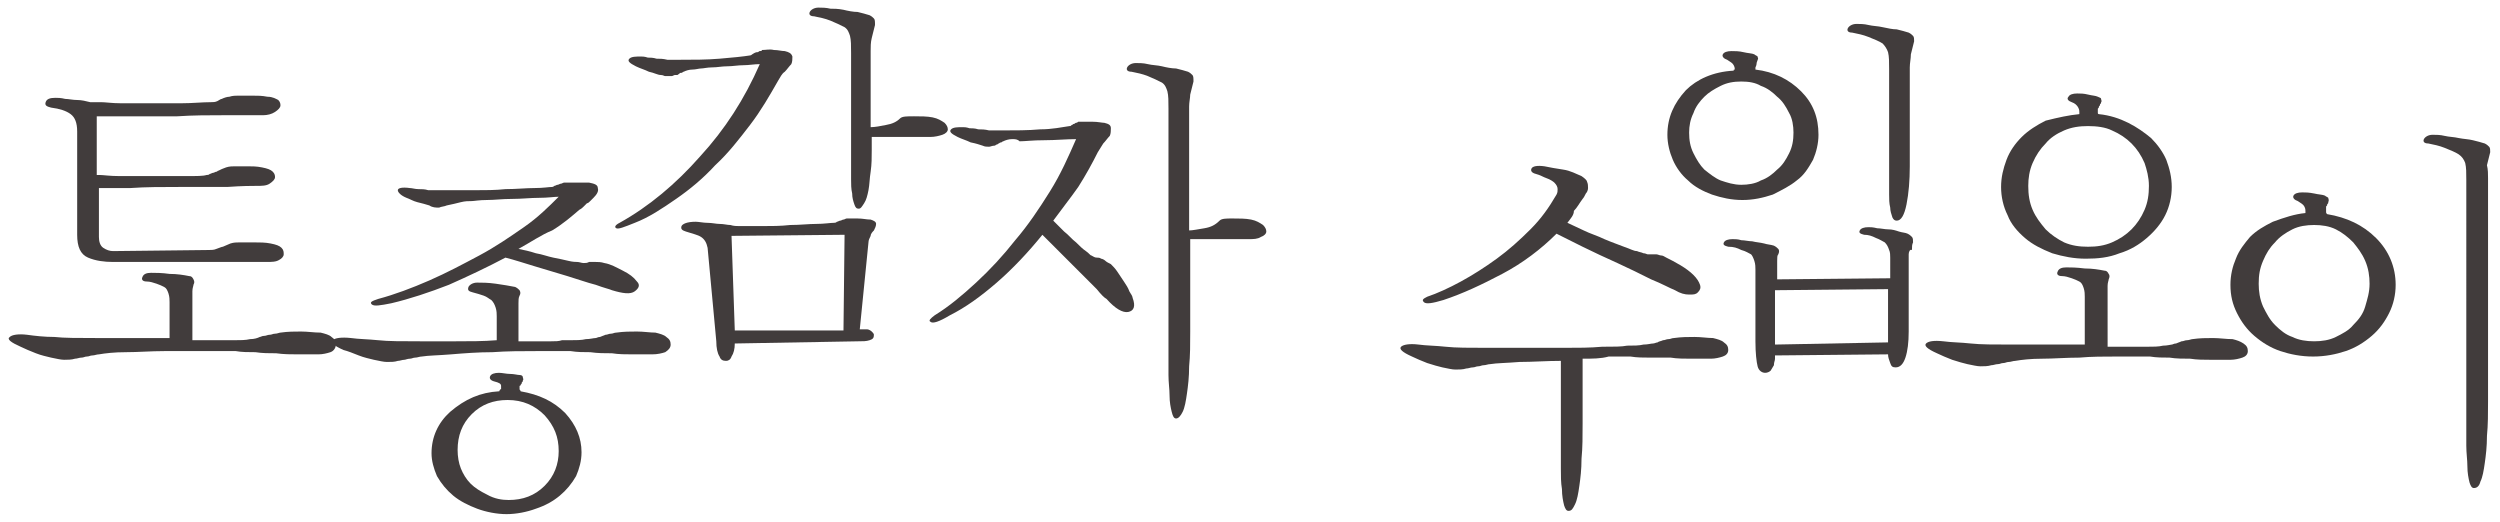
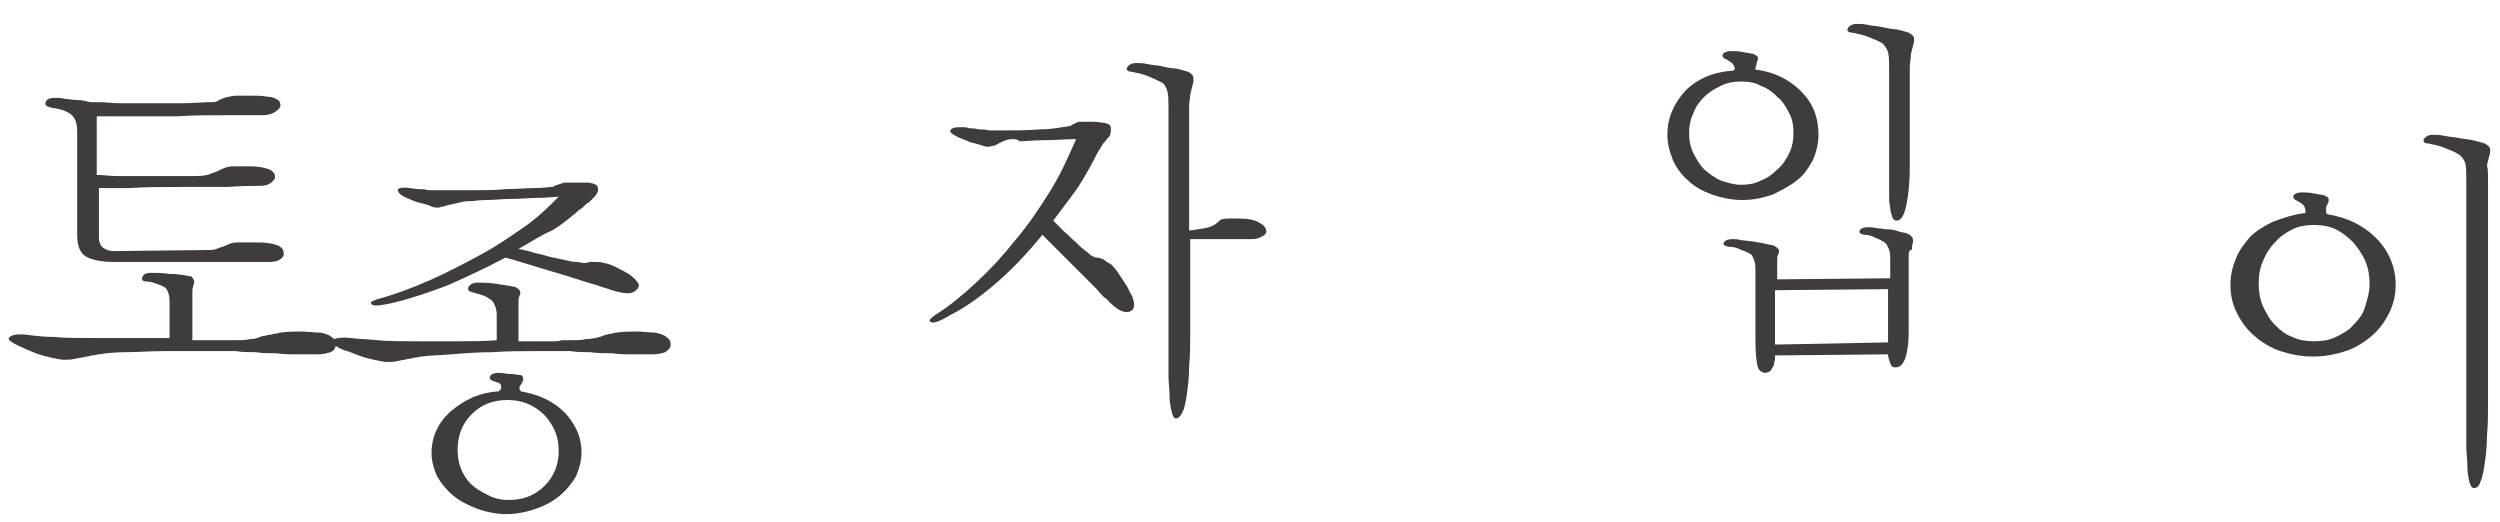
<svg xmlns="http://www.w3.org/2000/svg" version="1.1" id="Layer_1" x="0px" y="0px" viewBox="0 0 230 48" style="enable-background:new 0 0 230 48;" xml:space="preserve">
  <style type="text/css">
	.st0{fill:#413C3C;}
</style>
  <g>
    <path class="st0" d="M9.2,16.1c0.3,0,0.9,0.1,1.8,0.1c0.9,0,2,0,3,0c1.1,0,2.1,0,3.1,0s1.6,0,1.9-0.1c0.1,0,0.2,0,0.3-0.1   c0.1,0,0.2-0.1,0.3-0.1c0.1,0,0.2-0.1,0.3-0.1c0.1,0,0.1-0.1,0.2-0.1c0.2-0.1,0.4-0.2,0.7-0.3c0.3-0.1,0.6-0.1,0.8-0.1   c0.5,0,0.9,0,1.2,0c0.4,0,0.8,0,1.3,0.1s0.8,0.2,1,0.4s0.2,0.4,0.2,0.5c0,0.2-0.2,0.4-0.5,0.6s-0.7,0.2-1.2,0.2   c-0.4,0-1.3,0-2.7,0.1c-1.4,0-2.8,0-4.4,0s-3.1,0-4.5,0.1c-1.4,0-2.4,0-2.9,0v4.5c0,0.4,0.1,0.8,0.4,1c0.3,0.2,0.6,0.3,0.9,0.3   l8.8-0.1c0.2,0,0.5,0,0.7-0.1c0.3-0.1,0.5-0.2,0.6-0.2c0.2-0.1,0.5-0.2,0.7-0.3c0.3-0.1,0.6-0.1,0.8-0.1c0.4,0,0.9,0,1.4,0   s1,0,1.5,0.1s0.8,0.2,1,0.4c0.2,0.2,0.2,0.4,0.2,0.6s-0.2,0.4-0.4,0.5c-0.3,0.2-0.7,0.2-1.2,0.2H10.4c-0.8,0-1.6-0.1-2.3-0.4   s-1-1-1-2.1v-9.5c0-0.8-0.2-1.3-0.6-1.6s-1-0.5-1.8-0.6C4.3,9.8,4.1,9.7,4.2,9.4C4.3,9.1,4.6,9,5.1,9C5.3,9,5.6,9,6,9.1   c0.3,0,0.7,0.1,1.1,0.1s0.8,0.1,1.2,0.2c0.3,0,0.7,0,1,0c0.4,0,1,0.1,1.8,0.1s1.7,0,2.6,0c1,0,2,0,3,0s1.9-0.1,2.7-0.1   c0.2,0,0.4,0,0.6-0.1s0.3-0.2,0.4-0.2c0.2-0.1,0.5-0.2,0.7-0.2c0.3-0.1,0.6-0.1,0.8-0.1c0.4,0,0.9,0,1.3,0c0.5,0,0.9,0,1.4,0.1   c0.5,0,0.8,0.2,1,0.3c0.2,0.2,0.2,0.4,0.2,0.5c0,0.2-0.2,0.4-0.5,0.6c-0.3,0.2-0.7,0.3-1.1,0.3c-1,0-2.2,0-3.6,0s-2.8,0-4.3,0.1   c-1.4,0-2.8,0-4.1,0s-2.4,0-3.3,0v5.4C8.9,16.1,9.2,16.1,9.2,16.1z M17.7,31.3c0.4,0,0.8,0,1.2,0c0.4,0,0.7,0,1,0s0.6,0,0.9,0   s0.5,0,0.7,0c0.6,0,1.1,0,1.5-0.1c0.4,0,0.7-0.1,0.9-0.2c0.1,0,0.2-0.1,0.4-0.1c0.2,0,0.3-0.1,0.5-0.1s0.3-0.1,0.5-0.1   s0.4-0.1,0.5-0.1c0.7-0.1,1.3-0.1,1.9-0.1s1.2,0.1,1.8,0.1c0.4,0.1,0.8,0.2,1,0.4c0.3,0.2,0.4,0.4,0.4,0.7c0,0.3-0.2,0.6-0.5,0.7   c-0.3,0.1-0.7,0.2-1.1,0.2c-0.6,0-1.2,0-1.9,0c-0.6,0-1.3,0-2-0.1c-0.6,0-1.3,0-1.9-0.1c-0.6,0-1.3,0-1.8-0.1h-3   c-1.2,0-2.4,0-3.6,0s-2.4,0.1-3.5,0.1s-1.9,0.1-2.5,0.2c-0.2,0-0.4,0.1-0.6,0.1S8.2,32.8,8,32.8s-0.3,0.1-0.5,0.1S7.1,33,6.9,33   c-0.3,0.1-0.7,0.1-1,0.1S5.2,33,4.7,32.9c-0.4-0.1-0.9-0.2-1.4-0.4s-1-0.4-1.4-0.6c-0.9-0.4-1.3-0.7-1-0.9c0.2-0.2,0.8-0.3,1.6-0.2   C3.2,30.9,4.1,31,5,31c0.9,0.1,2.2,0.1,3.9,0.1c0.9,0,1.9,0,3.1,0h3.6v-3.3c0-0.2,0-0.5-0.1-0.8s-0.2-0.5-0.4-0.6s-0.4-0.2-0.7-0.3   c-0.3-0.1-0.6-0.2-0.9-0.2c-0.4,0-0.5-0.2-0.4-0.4c0.1-0.3,0.4-0.4,0.8-0.4c0.4,0,1,0,1.7,0.1c0.7,0,1.3,0.1,1.8,0.2   c0.2,0,0.3,0.1,0.4,0.3c0.1,0.2,0.1,0.3,0,0.5c0,0.1-0.1,0.3-0.1,0.6c0,0.3,0,0.5,0,0.8V31.3z" />
-     <path class="st0" d="M80.1,4.7v7c0.4,0,0.9-0.1,1.4-0.2c0.6-0.1,1-0.3,1.3-0.6c0.2-0.2,0.6-0.2,1.3-0.2c0.6,0,1.2,0,1.7,0.1   s0.8,0.3,1.1,0.5c0.2,0.2,0.3,0.4,0.3,0.6c0,0.2-0.2,0.4-0.5,0.5s-0.7,0.2-1.1,0.2h-5.4v1.2c0,0.7,0,1.3-0.1,2   C80,16.4,80,17,79.9,17.5s-0.2,0.9-0.4,1.2c-0.2,0.3-0.3,0.5-0.5,0.5s-0.3-0.1-0.4-0.4s-0.2-0.6-0.2-1c-0.1-0.4-0.1-0.9-0.1-1.3   c0-0.5,0-0.9,0-1.3V4.9c0-0.7,0-1.2-0.1-1.6C78.1,3,78,2.7,77.7,2.5c-0.4-0.2-0.8-0.4-1.3-0.6s-1-0.3-1.5-0.4   c-0.4,0-0.5-0.2-0.4-0.4s0.4-0.4,0.8-0.4c0.3,0,0.7,0,1.1,0.1c0.3,0,0.7,0,1.2,0.1C78,1,78.5,1.1,78.9,1.1c0.4,0.1,0.8,0.2,1.1,0.3   c0.2,0.1,0.3,0.2,0.4,0.3s0.1,0.3,0.1,0.6c-0.1,0.4-0.2,0.8-0.3,1.2C80.1,3.9,80.1,4.3,80.1,4.7 M67.3,21.7l0.3,8.7h10l0.1-8.8   L67.3,21.7z M68,20.8c0.5,0,1.2,0,2.1,0s1.7,0,2.6-0.1c0.9,0,1.7-0.1,2.4-0.1c0.7,0,1.3-0.1,1.6-0.1c0.1,0,0.2,0,0.3-0.1   c0.1,0,0.2-0.1,0.3-0.1c0.1,0,0.2-0.1,0.3-0.1c0.1,0,0.2-0.1,0.3-0.1c0.2,0,0.6,0,1,0c0.5,0,0.8,0.1,1.2,0.1   c0.3,0.1,0.5,0.2,0.5,0.4c0,0.2-0.1,0.4-0.2,0.6c-0.1,0.1-0.3,0.3-0.3,0.5c-0.1,0.2-0.2,0.4-0.2,0.6l-0.8,8c0.1,0,0.2,0,0.3,0   c0.1,0,0.3,0,0.4,0s0.3,0.1,0.4,0.2s0.2,0.2,0.2,0.3c0,0.3-0.1,0.4-0.4,0.5s-0.6,0.1-1.1,0.1l-11.3,0.2c0,0.5-0.1,0.9-0.3,1.2   c-0.1,0.3-0.3,0.4-0.5,0.4c-0.3,0-0.5-0.1-0.6-0.4c-0.2-0.3-0.3-0.8-0.3-1.4l-0.8-8.6c-0.1-0.5-0.3-0.8-0.6-1s-0.8-0.3-1.4-0.5   c-0.3-0.1-0.5-0.2-0.4-0.5c0.1-0.2,0.5-0.4,1.3-0.4c0.3,0,0.7,0.1,1.1,0.1s0.8,0.1,1.1,0.1c0.4,0,0.7,0.1,1,0.1   C67.5,20.8,67.8,20.8,68,20.8 M69.9,5.9c-0.5,0-1,0.1-1.5,0.1s-1,0.1-1.5,0.1S66,6.2,65.5,6.2c-0.4,0-0.8,0.1-1,0.1   S64,6.4,63.7,6.4s-0.6,0.1-0.8,0.2c-0.1,0-0.1,0.1-0.2,0.1c-0.1,0-0.2,0-0.2,0.1c-0.1,0-0.1,0.1-0.2,0.1c-0.1,0-0.1,0-0.2,0   C62,6.9,61.9,7,61.8,7s-0.2,0-0.3,0s-0.2,0-0.3,0S61,6.9,60.8,6.9c-0.3,0-0.6-0.2-1.1-0.3c-0.4-0.2-0.8-0.3-1.2-0.5   c-0.6-0.3-0.8-0.5-0.6-0.7s0.6-0.2,1.1-0.2c0.1,0,0.3,0,0.6,0.1c0.2,0,0.5,0,0.8,0.1c0.3,0,0.6,0,1,0.1c0.4,0,0.7,0,1.1,0   c1.3,0,2.5,0,3.7-0.1s2.2-0.2,2.8-0.3c0,0,0.1,0,0.2-0.1c0.3-0.2,0.4-0.2,0.5-0.2s0.1-0.1,0.2-0.1s0.2,0,0.2-0.1   c0.4,0,0.7-0.1,1.1,0c0.4,0,0.7,0.1,1,0.1c0.4,0.1,0.6,0.2,0.7,0.5c0,0.2,0,0.5-0.1,0.7c-0.2,0.2-0.4,0.5-0.6,0.7   c-0.3,0.2-0.4,0.5-0.6,0.8c-0.8,1.4-1.6,2.8-2.6,4.1s-2,2.6-3.2,3.7c-1.1,1.2-2.3,2.2-3.6,3.1s-2.5,1.7-3.8,2.2   c-1,0.4-1.5,0.6-1.7,0.5s-0.1-0.3,0.3-0.5c2.7-1.5,5.2-3.6,7.4-6.1C66.7,11.9,68.5,9.1,69.9,5.9" />
    <path class="st0" d="M109.4,9.8v11.4c0.3,0,0.8-0.1,1.4-0.2s1-0.3,1.4-0.7c0.2-0.2,0.6-0.2,1.2-0.2s1.2,0,1.7,0.1s0.8,0.3,1.1,0.5   c0.2,0.2,0.3,0.4,0.3,0.6s-0.2,0.4-0.5,0.5c-0.3,0.2-0.7,0.2-1.1,0.2h-5.4v8.5c0,1.2,0,2.2-0.1,3.2c0,1-0.1,1.8-0.2,2.5   s-0.2,1.3-0.4,1.7c-0.2,0.4-0.4,0.6-0.6,0.6s-0.3-0.2-0.4-0.6c-0.1-0.4-0.2-0.9-0.2-1.5s-0.1-1.2-0.1-1.9s0-1.4,0-2V10   c0-0.7,0-1.2-0.1-1.6c-0.1-0.3-0.2-0.6-0.5-0.8c-0.4-0.2-0.8-0.4-1.3-0.6s-1-0.3-1.5-0.4c-0.4,0-0.5-0.2-0.4-0.4   c0.1-0.2,0.4-0.4,0.8-0.4c0.3,0,0.7,0,1.1,0.1s0.9,0.1,1.3,0.2s0.9,0.2,1.3,0.2c0.4,0.1,0.8,0.2,1.1,0.3c0.2,0.1,0.3,0.2,0.4,0.3   c0.1,0.1,0.1,0.3,0.1,0.6c-0.1,0.4-0.2,0.8-0.3,1.2C109.5,9,109.4,9.4,109.4,9.8 M96.9,20.3c0.3,0.3,0.6,0.6,1,1   c0.4,0.3,0.7,0.7,1.1,1c0.3,0.3,0.6,0.6,0.9,0.8c0.3,0.2,0.4,0.4,0.5,0.4c0.2,0.1,0.3,0.2,0.5,0.2c0.1,0,0.3,0,0.4,0.1   c0.1,0,0.3,0.1,0.4,0.2s0.3,0.2,0.5,0.3c0.2,0.2,0.4,0.4,0.6,0.7c0.2,0.3,0.4,0.6,0.6,0.9s0.4,0.6,0.5,0.9c0.2,0.3,0.3,0.5,0.3,0.6   c0.3,0.8,0.1,1.2-0.4,1.3c-0.5,0.1-1.2-0.3-2-1.2c-0.2-0.1-0.5-0.4-0.9-0.9c-0.5-0.5-1-1-1.5-1.5c-0.6-0.6-1.2-1.2-1.8-1.8   c-0.6-0.6-1.2-1.2-1.7-1.7c-1.3,1.6-2.7,3.1-4.2,4.4s-2.9,2.3-4.3,3c-1,0.6-1.6,0.8-1.8,0.6c-0.2-0.1,0-0.3,0.4-0.6   c1.3-0.8,2.5-1.8,3.8-3s2.5-2.5,3.6-3.9c1.2-1.4,2.2-2.9,3.2-4.5s1.7-3.2,2.4-4.8c-0.9,0-1.9,0.1-2.9,0.1c-1.1,0-1.8,0.1-2.3,0.1   c-0.2-0.2-0.4-0.2-0.7-0.2s-0.6,0.1-0.8,0.2c-0.1,0-0.1,0.1-0.2,0.1s-0.2,0.1-0.2,0.1c-0.1,0-0.1,0.1-0.2,0.1s-0.1,0.1-0.2,0.1   c-0.2,0-0.4,0.1-0.5,0.1c-0.2,0-0.4,0-0.6-0.1c-0.3-0.1-0.6-0.2-1.1-0.3c-0.4-0.2-0.8-0.3-1.2-0.5c-0.6-0.3-0.8-0.5-0.6-0.7   c0.2-0.2,0.6-0.2,1.1-0.2c0.1,0,0.3,0,0.6,0.1c0.2,0,0.5,0,0.8,0.1c0.3,0,0.6,0,1,0.1c0.4,0,0.7,0,1.1,0c1.3,0,2.5,0,3.6-0.1   c1.1,0,2-0.2,2.7-0.3c0.1,0,0.1,0,0.2-0.1c0.1,0,0.1-0.1,0.2-0.1s0.1-0.1,0.2-0.1s0.2-0.1,0.2-0.1c0.4,0,0.8,0,1.3,0   s0.9,0.1,1.1,0.1c0.4,0.1,0.6,0.2,0.6,0.5c0,0.2,0,0.5-0.1,0.7c-0.2,0.2-0.4,0.5-0.6,0.7c-0.2,0.3-0.3,0.5-0.5,0.8   c-0.5,1-1.1,2.1-1.8,3.2C98.5,18.2,97.7,19.2,96.9,20.3" />
    <path class="st0" d="M46.8,46c1.3,0,2.4-0.4,3.3-1.3c0.9-0.9,1.3-2,1.3-3.2c0-1.3-0.4-2.3-1.3-3.3c-0.9-0.9-2-1.4-3.4-1.4   c-1.3,0-2.4,0.4-3.3,1.3c-0.9,0.9-1.3,2-1.3,3.3c0,0.6,0.1,1.2,0.3,1.7s0.5,1,0.9,1.4s0.9,0.7,1.5,1C45.5,45.9,46.2,46,46.8,46    M45.9,36C46,36,46,35.9,45.9,36c0.1-0.1,0.1-0.2,0.2-0.2c0-0.1,0-0.2,0-0.3c0-0.2-0.2-0.3-0.6-0.4c-0.4-0.1-0.5-0.3-0.4-0.5   s0.4-0.3,0.8-0.3c0.3,0,0.7,0.1,1,0.1c0.4,0,0.7,0.1,0.9,0.1s0.3,0.1,0.3,0.2c0,0.1,0.1,0.2,0,0.3c0,0.1,0,0.1-0.1,0.2   c0,0.1,0,0.1-0.1,0.2c0,0,0,0.1-0.1,0.1v0.1c0,0.1,0,0.1,0,0.2c0,0.1,0.1,0.1,0.1,0.2c1.7,0.3,3,0.9,4.1,2c1,1.1,1.5,2.3,1.5,3.6   c0,0.8-0.2,1.5-0.5,2.2c-0.4,0.7-0.9,1.3-1.5,1.8s-1.3,0.9-2.2,1.2c-0.8,0.3-1.8,0.5-2.7,0.5s-1.9-0.2-2.7-0.5s-1.6-0.7-2.2-1.2   c-0.6-0.5-1.1-1.1-1.5-1.8c-0.3-0.7-0.5-1.4-0.5-2.1c0-1.5,0.6-2.8,1.7-3.8C42.8,36.7,44.2,36.1,45.9,36 M47.7,22.9   c0.5,0.1,1,0.2,1.6,0.4c0.6,0.1,1.1,0.3,1.6,0.4s1,0.2,1.4,0.3c0.4,0.1,0.7,0.1,0.8,0.1c0.2,0,0.4,0.1,0.6,0.1c0.2,0,0.3,0,0.5-0.1   h0.6c0.2,0,0.5,0,0.8,0.1c0.6,0.1,1.1,0.4,1.7,0.7c0.6,0.3,1,0.6,1.3,1c0.3,0.3,0.2,0.6-0.2,0.9s-1.1,0.2-2.1-0.1   c-0.2-0.1-0.7-0.2-1.5-0.5c-0.8-0.2-1.6-0.5-2.6-0.8s-2-0.6-3-0.9s-1.9-0.6-2.7-0.8c-1.7,0.9-3.4,1.7-5.2,2.5   c-1.8,0.7-3.6,1.3-5.3,1.7c-1,0.2-1.6,0.3-1.8,0.1c-0.2-0.2,0-0.3,0.6-0.5c1.5-0.4,3.1-1,4.7-1.7c1.6-0.7,3.1-1.5,4.6-2.3   s2.8-1.7,4.1-2.6s2.3-1.9,3.2-2.8c-0.4,0-1,0.1-1.8,0.1s-1.6,0.1-2.5,0.1s-1.6,0.1-2.3,0.1s-1.2,0.1-1.4,0.1c-0.3,0-0.6,0-1,0.1   s-0.8,0.2-1.3,0.3c-0.2,0.1-0.5,0.1-0.7,0.2c-0.3,0-0.6,0-0.9-0.2c-0.3-0.1-0.7-0.2-1.1-0.3s-0.7-0.3-1-0.4   c-0.5-0.2-0.8-0.5-0.8-0.7s0.4-0.3,1.1-0.2c0.2,0,0.5,0.1,0.8,0.1s0.6,0,0.9,0.1c0.3,0,0.6,0,0.9,0c0.3,0,0.6,0,0.9,0   c0.6,0,1.4,0,2.4,0s2,0,2.9-0.1c1,0,1.9-0.1,2.7-0.1s1.3-0.1,1.6-0.1c0,0,0.1,0,0.2-0.1c0.1,0,0.2-0.1,0.3-0.1s0.2-0.1,0.3-0.1   s0.2-0.1,0.3-0.1c0.4,0,0.8,0,1.3,0s0.8,0,1,0c0.5,0.1,0.8,0.2,0.8,0.5c0.1,0.3-0.1,0.6-0.4,0.9c-0.1,0.1-0.2,0.2-0.3,0.3   c-0.1,0.1-0.2,0.2-0.3,0.2c-0.1,0.1-0.2,0.2-0.3,0.3c-0.1,0.1-0.2,0.2-0.4,0.3c-0.7,0.6-1.5,1.3-2.5,1.9   C49.8,21.6,48.8,22.3,47.7,22.9 M48.1,31.4c0.5,0,1,0,1.4,0s0.8,0,1.2,0s0.7,0,1-0.1c0.3,0,0.5,0,0.7,0c0.6,0,1.1,0,1.5-0.1   c0.4,0,0.7-0.1,0.9-0.1c0.1,0,0.2-0.1,0.4-0.1c0.2-0.1,0.3-0.1,0.5-0.2c0.2,0,0.3-0.1,0.5-0.1s0.3-0.1,0.5-0.1   c0.7-0.1,1.3-0.1,1.9-0.1c0.6,0,1.2,0.1,1.7,0.1c0.4,0.1,0.8,0.2,1,0.4c0.3,0.2,0.4,0.4,0.4,0.7c0,0.3-0.2,0.5-0.5,0.7   c-0.3,0.1-0.7,0.2-1.2,0.2c-0.6,0-1.2,0-1.8,0s-1.3,0-1.9-0.1c-0.7,0-1.3,0-2-0.1c-0.6,0-1.2,0-1.8-0.1c-0.8,0-1.9,0-3.2,0   s-2.6,0-4,0.1c-1.3,0-2.6,0.1-3.8,0.2c-1.2,0.1-2.1,0.1-2.7,0.2c-0.2,0-0.4,0.1-0.6,0.1c-0.2,0-0.3,0.1-0.5,0.1s-0.4,0.1-0.5,0.1   c-0.2,0-0.4,0.1-0.6,0.1c-0.3,0.1-0.6,0.1-1,0.1c-0.3,0-0.7-0.1-1.2-0.2C34,33,33.5,32.9,33,32.7s-1-0.4-1.4-0.5   c-0.9-0.4-1.2-0.7-1-0.9c0.2-0.2,0.8-0.3,1.7-0.2c0.7,0.1,1.5,0.1,2.5,0.2c0.9,0.1,2.2,0.1,3.9,0.1c0.9,0,2,0,3.2,0   c1.3,0,2.6,0,3.8-0.1v-2.2c0-0.2,0-0.5-0.1-0.8s-0.2-0.5-0.4-0.7c-0.2-0.1-0.4-0.3-0.7-0.4s-0.6-0.2-1-0.3   c-0.4-0.1-0.5-0.2-0.4-0.5c0.1-0.2,0.4-0.4,0.8-0.4c0.4,0,1,0,1.7,0.1s1.3,0.2,1.8,0.3c0.2,0.1,0.3,0.2,0.4,0.3   c0.1,0.2,0.1,0.3,0,0.5s-0.1,0.4-0.1,0.7c0,0.3,0,0.6,0,0.8v2.7C47.7,31.4,48.1,31.4,48.1,31.4z" />
-     <path class="st0" d="M144.2,20.5c0.4,0.2,0.9,0.4,1.5,0.7c0.6,0.3,1.3,0.5,1.9,0.8c0.7,0.3,1.3,0.5,1.8,0.7   c0.6,0.2,0.9,0.4,1.2,0.4c0.2,0.1,0.4,0.1,0.6,0.2c0.2,0,0.3,0.1,0.4,0.1c0.1,0,0.3,0,0.4,0c0.1,0,0.3,0,0.4,0   c0.1,0,0.3,0.1,0.4,0.1c0.2,0,0.3,0.1,0.5,0.2c0.4,0.2,0.8,0.4,1.3,0.7c0.5,0.3,0.9,0.6,1.2,0.9s0.5,0.6,0.6,0.9s0,0.5-0.2,0.7   s-0.4,0.2-0.8,0.2c-0.4,0-0.8-0.1-1.3-0.4c-0.5-0.2-1.2-0.6-2.2-1c-1-0.5-2-1-3.1-1.5s-2.2-1-3.2-1.5s-1.8-0.9-2.4-1.2   c-1.4,1.4-3.1,2.7-5,3.7s-3.6,1.8-5.4,2.4c-1,0.3-1.6,0.4-1.8,0.2c-0.2-0.2-0.1-0.3,0.3-0.5c0.9-0.3,2-0.8,3.1-1.4s2.2-1.3,3.3-2.1   c1.1-0.8,2.1-1.7,3.1-2.7s1.7-2,2.4-3.2c0.1-0.2,0.1-0.3,0.1-0.5s-0.1-0.4-0.3-0.6c-0.1-0.1-0.4-0.3-0.7-0.4s-0.6-0.3-1-0.4   s-0.5-0.3-0.4-0.5s0.5-0.3,1.2-0.2c0.5,0.1,1,0.2,1.7,0.3s1.2,0.4,1.7,0.6c0.3,0.2,0.5,0.4,0.5,0.5c0.1,0.2,0.1,0.4,0.1,0.6   s-0.1,0.4-0.2,0.5c-0.1,0.2-0.2,0.4-0.3,0.5c-0.3,0.4-0.5,0.8-0.8,1.1C144.8,19.8,144.5,20.1,144.2,20.5 M145.6,33v6   c0,1.1,0,2.2-0.1,3.2c0,1-0.1,1.8-0.2,2.5c-0.1,0.7-0.2,1.3-0.4,1.7s-0.3,0.6-0.6,0.6c-0.2,0-0.3-0.2-0.4-0.5   c-0.1-0.4-0.2-0.9-0.2-1.5c-0.1-0.6-0.1-1.2-0.1-1.9s0-1.4,0-2v-7.9c-1.3,0-2.6,0.1-3.8,0.1c-1.2,0.1-2.1,0.1-2.7,0.2   c-0.2,0-0.4,0.1-0.6,0.1c-0.2,0-0.3,0.1-0.5,0.1s-0.3,0.1-0.5,0.1s-0.4,0.1-0.6,0.1c-0.3,0.1-0.7,0.1-1,0.1s-0.7-0.1-1.2-0.2   c-0.4-0.1-0.8-0.2-1.4-0.4c-0.5-0.2-1-0.4-1.4-0.6c-0.9-0.4-1.2-0.7-1-0.9s0.8-0.3,1.6-0.2c0.7,0.1,1.6,0.1,2.5,0.2   s2.2,0.1,3.8,0.1c0.9,0,2,0,3.3,0s2.5,0,3.8,0s2.4,0,3.5-0.1c1.1,0,1.8,0,2.3-0.1c0.6,0,1.1,0,1.5-0.1c0.4,0,0.7-0.1,0.9-0.1   c0.1,0,0.3-0.1,0.4-0.1c0.1-0.1,0.3-0.1,0.5-0.2c0.2,0,0.3-0.1,0.5-0.1s0.3-0.1,0.5-0.1c0.7-0.1,1.3-0.1,1.9-0.1   c0.6,0,1.2,0.1,1.7,0.1c0.4,0.1,0.8,0.2,1,0.4c0.3,0.2,0.4,0.4,0.4,0.7c0,0.3-0.2,0.5-0.5,0.6s-0.7,0.2-1.1,0.2c-0.6,0-1.2,0-1.8,0   s-1.3,0-1.9-0.1c-0.6,0-1.3,0-1.9,0c-0.6,0-1.2,0-1.8-0.1c-0.6,0-1.2,0-2,0C147.3,33,146.5,33,145.6,33" />
    <path class="st0" d="M175.7,6.2v9.1c0,1.3-0.1,2.5-0.3,3.5s-0.5,1.5-0.9,1.5c-0.2,0-0.3-0.1-0.4-0.3c-0.1-0.3-0.2-0.6-0.2-0.9   c-0.1-0.4-0.1-0.8-0.1-1.2c0-0.4,0-0.8,0-1.2V6.4c0-0.7,0-1.2-0.1-1.6c-0.1-0.3-0.3-0.6-0.5-0.8c-0.3-0.2-0.8-0.4-1.3-0.6   c-0.5-0.2-1-0.3-1.5-0.4c-0.4,0-0.5-0.2-0.4-0.4s0.4-0.4,0.8-0.4c0.3,0,0.7,0,1.1,0.1c0.4,0.1,0.9,0.1,1.3,0.2   c0.5,0.1,0.9,0.2,1.3,0.2c0.4,0.1,0.8,0.2,1.1,0.3c0.2,0.1,0.3,0.2,0.4,0.3c0.1,0.1,0.1,0.3,0.1,0.5c-0.1,0.4-0.2,0.8-0.3,1.2   C175.8,5.4,175.7,5.8,175.7,6.2 M173.7,31.5v-4.9l-10.4,0.1v5L173.7,31.5z M175.6,23.4v7.1c0,1-0.1,1.8-0.3,2.4   c-0.2,0.6-0.5,0.9-0.9,0.9c-0.3,0-0.4-0.1-0.5-0.4c-0.1-0.3-0.2-0.5-0.2-0.8l-10.4,0.1c0,0,0,0.1,0,0.3s-0.1,0.3-0.1,0.6   c-0.1,0.2-0.2,0.3-0.3,0.5c-0.1,0.1-0.3,0.2-0.5,0.2c-0.3,0-0.6-0.2-0.7-0.6c-0.1-0.4-0.2-1.2-0.2-2.3v-6.6c0-0.2,0-0.5-0.1-0.8   s-0.2-0.5-0.3-0.6c-0.2-0.1-0.5-0.3-0.9-0.4c-0.4-0.2-0.7-0.3-1.2-0.3c-0.4-0.1-0.5-0.2-0.4-0.4c0.1-0.2,0.4-0.3,0.8-0.3   c0.2,0,0.5,0,0.8,0.1c0.3,0,0.7,0.1,1,0.1c0.4,0.1,0.7,0.1,1.1,0.2c0.3,0.1,0.6,0.1,0.9,0.2c0.2,0.1,0.3,0.2,0.4,0.3   c0.1,0.1,0.1,0.3,0,0.5c-0.1,0.1-0.1,0.3-0.1,0.6c0,0.3,0,0.5,0,0.8v0.9l10.4-0.1v-1.9c0-0.2,0-0.5-0.1-0.7   c-0.1-0.3-0.2-0.5-0.4-0.7c-0.2-0.1-0.5-0.3-0.8-0.4c-0.4-0.2-0.7-0.3-1.1-0.3c-0.4-0.1-0.5-0.2-0.4-0.4c0.1-0.2,0.4-0.3,0.8-0.3   c0.2,0,0.4,0,0.8,0.1c0.3,0,0.7,0.1,1,0.1c0.4,0,0.7,0.1,1,0.2s0.6,0.1,0.8,0.2s0.3,0.2,0.4,0.3c0.1,0.1,0.1,0.3,0.1,0.5   c-0.1,0.2-0.1,0.4-0.1,0.7C175.7,22.9,175.6,23.2,175.6,23.4 M160.2,7.5c-0.7,0-1.3,0.1-1.9,0.4c-0.6,0.3-1.1,0.6-1.5,1   s-0.8,0.9-1,1.5c-0.3,0.6-0.4,1.2-0.4,1.8c0,0.7,0.1,1.3,0.4,1.9c0.3,0.6,0.6,1.1,1,1.5c0.5,0.4,1,0.8,1.5,1   c0.6,0.2,1.2,0.4,1.9,0.4c0.6,0,1.3-0.1,1.8-0.4c0.6-0.2,1.1-0.6,1.5-1c0.5-0.4,0.8-0.9,1.1-1.5s0.4-1.2,0.4-1.9   c0-0.6-0.1-1.3-0.4-1.8c-0.3-0.6-0.6-1.1-1.1-1.5c-0.4-0.4-0.9-0.8-1.5-1C161.5,7.6,160.9,7.5,160.2,7.5 M159.5,6.5L159.5,6.5   c0-0.1,0-0.1,0.1-0.1c0-0.1,0-0.2-0.1-0.4c-0.1-0.2-0.3-0.3-0.6-0.5c-0.3-0.1-0.5-0.3-0.4-0.5s0.4-0.3,0.8-0.3c0.3,0,0.7,0,1.1,0.1   c0.4,0.1,0.8,0.1,1,0.2c0.1,0.1,0.2,0.1,0.3,0.2c0,0.1,0.1,0.2,0,0.3c0,0.1-0.1,0.2-0.1,0.4c0,0.1-0.1,0.3-0.1,0.3v0.2   c1.7,0.2,3.1,0.9,4.2,2c1.1,1.1,1.6,2.4,1.6,4c0,0.8-0.2,1.6-0.5,2.3c-0.4,0.7-0.8,1.4-1.5,1.9c-0.6,0.5-1.4,0.9-2.2,1.3   c-0.9,0.3-1.8,0.5-2.8,0.5s-1.9-0.2-2.8-0.5c-0.8-0.3-1.6-0.7-2.2-1.3c-0.6-0.5-1.1-1.2-1.4-1.9c-0.3-0.7-0.5-1.5-0.5-2.3   c0-1.6,0.6-2.9,1.7-4.1C156.1,7.3,157.6,6.6,159.5,6.5" />
-     <path class="st0" d="M192.1,11.6c-0.8,0-1.5,0.1-2.2,0.4c-0.7,0.3-1.3,0.7-1.7,1.2c-0.5,0.5-0.9,1.1-1.2,1.8s-0.4,1.4-0.4,2.1   c0,0.8,0.1,1.5,0.4,2.2c0.3,0.7,0.7,1.2,1.2,1.8c0.5,0.5,1.1,0.9,1.7,1.2c0.7,0.3,1.4,0.4,2.2,0.4s1.5-0.1,2.2-0.4s1.3-0.7,1.8-1.2   s0.9-1.1,1.2-1.8c0.3-0.7,0.4-1.4,0.4-2.2c0-0.8-0.2-1.5-0.4-2.1c-0.3-0.7-0.7-1.3-1.2-1.8s-1.1-0.9-1.8-1.2   C193.7,11.7,192.9,11.6,192.1,11.6 M191.3,10.5C191.3,10.5,191.4,10.4,191.3,10.5v-0.1c0,0,0,0,0-0.1s0-0.2-0.1-0.4   s-0.3-0.4-0.6-0.5s-0.5-0.3-0.3-0.5c0.1-0.2,0.4-0.3,0.8-0.3c0.3,0,0.6,0,1,0.1s0.7,0.1,0.9,0.2c0.2,0.1,0.3,0.1,0.3,0.2   c0,0.1,0.1,0.2,0,0.3c0,0.1,0,0.1-0.1,0.2c0,0.1,0,0.1-0.1,0.2c0,0.1,0,0.1-0.1,0.2c0,0.1,0,0.1,0,0.2v0.2c0,0,0,0.1,0.1,0.1   c1,0.1,1.9,0.4,2.7,0.8c0.8,0.4,1.5,0.9,2.1,1.4c0.6,0.6,1.1,1.3,1.4,2c0.3,0.8,0.5,1.6,0.5,2.5s-0.2,1.8-0.6,2.6   c-0.4,0.8-1,1.5-1.7,2.1S196,23,195,23.3c-1,0.4-2,0.5-3.1,0.5s-2.1-0.2-3.1-0.5c-1-0.4-1.8-0.8-2.5-1.4s-1.3-1.3-1.6-2.1   c-0.4-0.8-0.6-1.7-0.6-2.6s0.2-1.7,0.5-2.5s0.8-1.5,1.4-2.1c0.6-0.6,1.4-1.1,2.2-1.5C189.4,10.8,190.3,10.6,191.3,10.5 M193.9,31.9   c0.8,0,1.5,0,2.1,0s1.1,0,1.5,0c0.6,0,1.1,0,1.5-0.1c0.4,0,0.7-0.1,0.8-0.1s0.2-0.1,0.4-0.1c0.2-0.1,0.3-0.1,0.5-0.2   c0.2,0,0.3-0.1,0.5-0.1s0.4-0.1,0.5-0.1c0.7-0.1,1.3-0.1,1.9-0.1c0.6,0,1.2,0.1,1.8,0.1c0.4,0.1,0.7,0.2,1,0.4   c0.3,0.2,0.4,0.4,0.4,0.7s-0.2,0.5-0.5,0.6s-0.7,0.2-1.1,0.2c-0.6,0-1.2,0-1.8,0s-1.3,0-1.9-0.1c-0.6,0-1.3,0-1.9-0.1   c-0.6,0-1.2,0-1.8-0.1c-0.8,0-1.8,0-3,0s-2.4,0-3.5,0.1c-1.2,0-2.4,0.1-3.4,0.1c-1.1,0-1.9,0.1-2.5,0.2c-0.2,0-0.4,0.1-0.6,0.1   c-0.2,0-0.3,0.1-0.5,0.1s-0.3,0.1-0.5,0.1s-0.4,0.1-0.6,0.1c-0.3,0.1-0.7,0.1-1,0.1s-0.7-0.1-1.2-0.2c-0.4-0.1-0.8-0.2-1.4-0.4   c-0.5-0.2-1-0.4-1.4-0.6c-0.9-0.4-1.2-0.7-1-0.9c0.2-0.2,0.7-0.3,1.6-0.2c0.7,0.1,1.6,0.1,2.5,0.2s2.2,0.1,3.9,0.1   c0.9,0,1.9,0,3.1,0h3.5v-4.4c0-0.2,0-0.5-0.1-0.8s-0.2-0.5-0.4-0.6s-0.4-0.2-0.7-0.3s-0.6-0.2-0.9-0.2c-0.4,0-0.5-0.2-0.4-0.4   c0.1-0.3,0.4-0.4,0.8-0.4c0.4,0,0.9,0,1.7,0.1c0.7,0,1.3,0.1,1.8,0.2c0.2,0,0.3,0.1,0.4,0.3c0.1,0.1,0.1,0.3,0,0.5   c0,0.1-0.1,0.3-0.1,0.6c0,0.3,0,0.5,0,0.8L193.9,31.9L193.9,31.9z" />
    <path class="st0" d="M228.9,16.4v20.5c0,1.1,0,2.2-0.1,3.2c0,1-0.1,1.8-0.2,2.5c-0.1,0.7-0.2,1.3-0.4,1.7c-0.1,0.4-0.3,0.6-0.6,0.6   c-0.2,0-0.3-0.2-0.4-0.5c-0.1-0.4-0.2-0.9-0.2-1.5s-0.1-1.2-0.1-1.9s0-1.4,0-2V16.6c0-0.7,0-1.2-0.1-1.6c-0.1-0.3-0.3-0.6-0.6-0.8   s-0.8-0.4-1.3-0.6c-0.5-0.2-1-0.3-1.5-0.4c-0.4,0-0.5-0.2-0.4-0.4s0.4-0.4,0.8-0.4c0.3,0,0.7,0,1.1,0.1c0.4,0.1,0.9,0.1,1.3,0.2   c0.5,0.1,0.9,0.1,1.3,0.2c0.4,0.1,0.8,0.2,1.1,0.3c0.2,0.1,0.3,0.2,0.4,0.3c0.1,0.1,0.1,0.3,0.1,0.5c-0.1,0.4-0.2,0.8-0.3,1.2   C228.9,15.6,228.9,16,228.9,16.4 M212.9,20.7c-0.7,0-1.4,0.1-2,0.4s-1.2,0.7-1.6,1.2c-0.5,0.5-0.8,1-1.1,1.7s-0.4,1.3-0.4,2.1   c0,0.7,0.1,1.4,0.4,2.1c0.3,0.6,0.6,1.2,1.1,1.7s1,0.9,1.6,1.1c0.6,0.3,1.3,0.4,2,0.4s1.4-0.1,2-0.4s1.2-0.6,1.6-1.1   c0.5-0.5,0.9-1,1.1-1.7s0.4-1.3,0.4-2.1c0-0.7-0.1-1.4-0.4-2.1c-0.3-0.7-0.7-1.2-1.1-1.7c-0.5-0.5-1-0.9-1.6-1.2   C214.3,20.8,213.6,20.7,212.9,20.7 M212.1,19.6v-0.1v-0.1c0-0.1,0-0.2-0.1-0.4c-0.1-0.2-0.3-0.3-0.6-0.5c-0.3-0.1-0.5-0.3-0.4-0.5   s0.4-0.3,0.8-0.3c0.3,0,0.6,0,1.1,0.1c0.4,0.1,0.8,0.1,1,0.2c0.1,0.1,0.2,0.1,0.3,0.2c0,0.1,0.1,0.2,0,0.4c0,0.1,0,0.1-0.1,0.2   c0,0.1,0,0.1-0.1,0.2c0,0.1,0,0.1,0,0.2s0,0.1,0,0.1v0.2c0,0.1,0,0.1,0.1,0.2c1.8,0.3,3.3,1,4.5,2.2s1.8,2.7,1.8,4.3   c0,0.9-0.2,1.8-0.6,2.6c-0.4,0.8-0.9,1.5-1.6,2.1c-0.7,0.6-1.5,1.1-2.4,1.4c-0.9,0.3-1.9,0.5-3,0.5s-2.1-0.2-3-0.5   s-1.7-0.8-2.4-1.4s-1.2-1.3-1.6-2.1c-0.4-0.8-0.6-1.6-0.6-2.6c0-0.9,0.2-1.7,0.5-2.4c0.3-0.8,0.8-1.4,1.3-2c0.6-0.6,1.3-1,2.1-1.4   C210.2,20,211.1,19.7,212.1,19.6" />
  </g>
</svg>